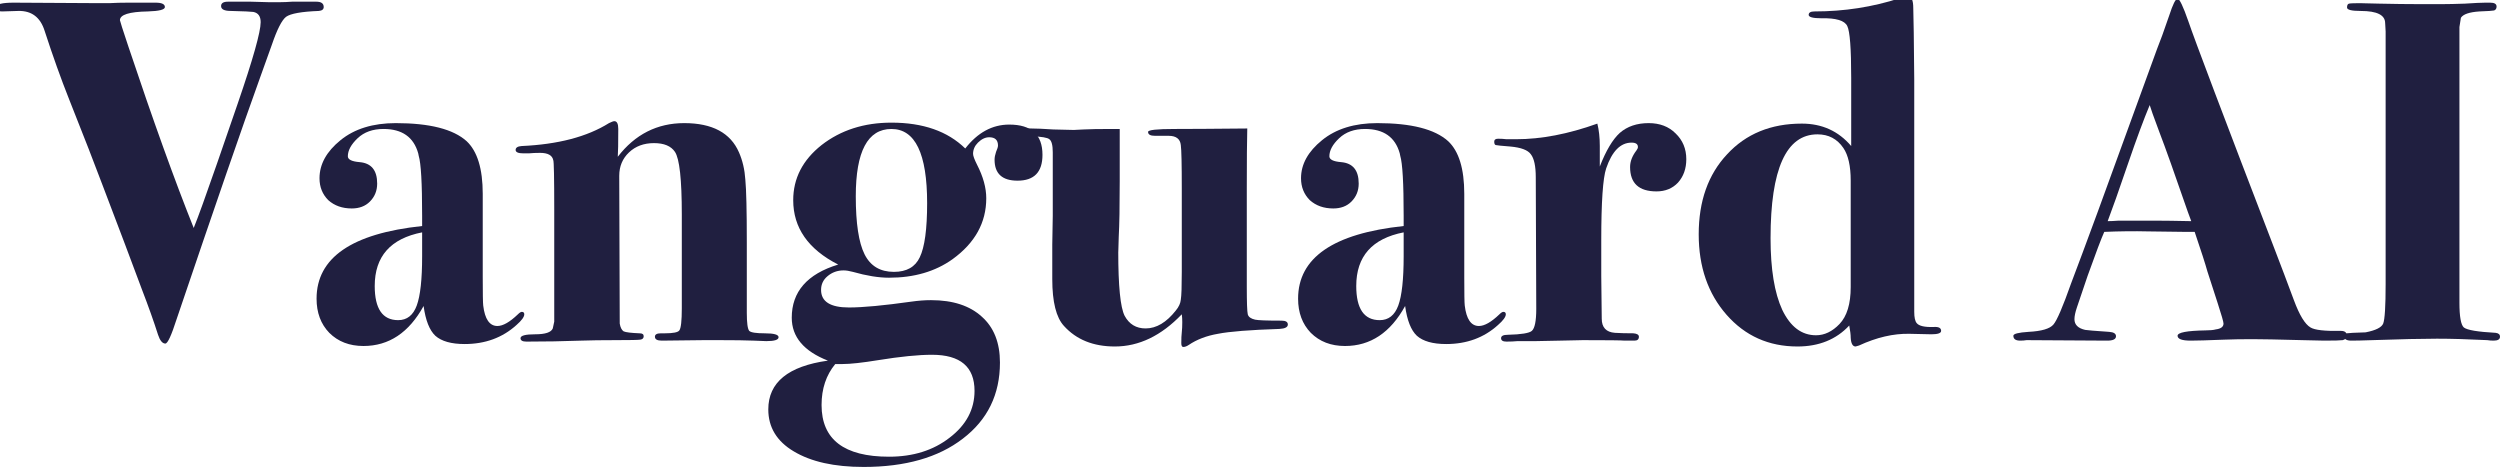
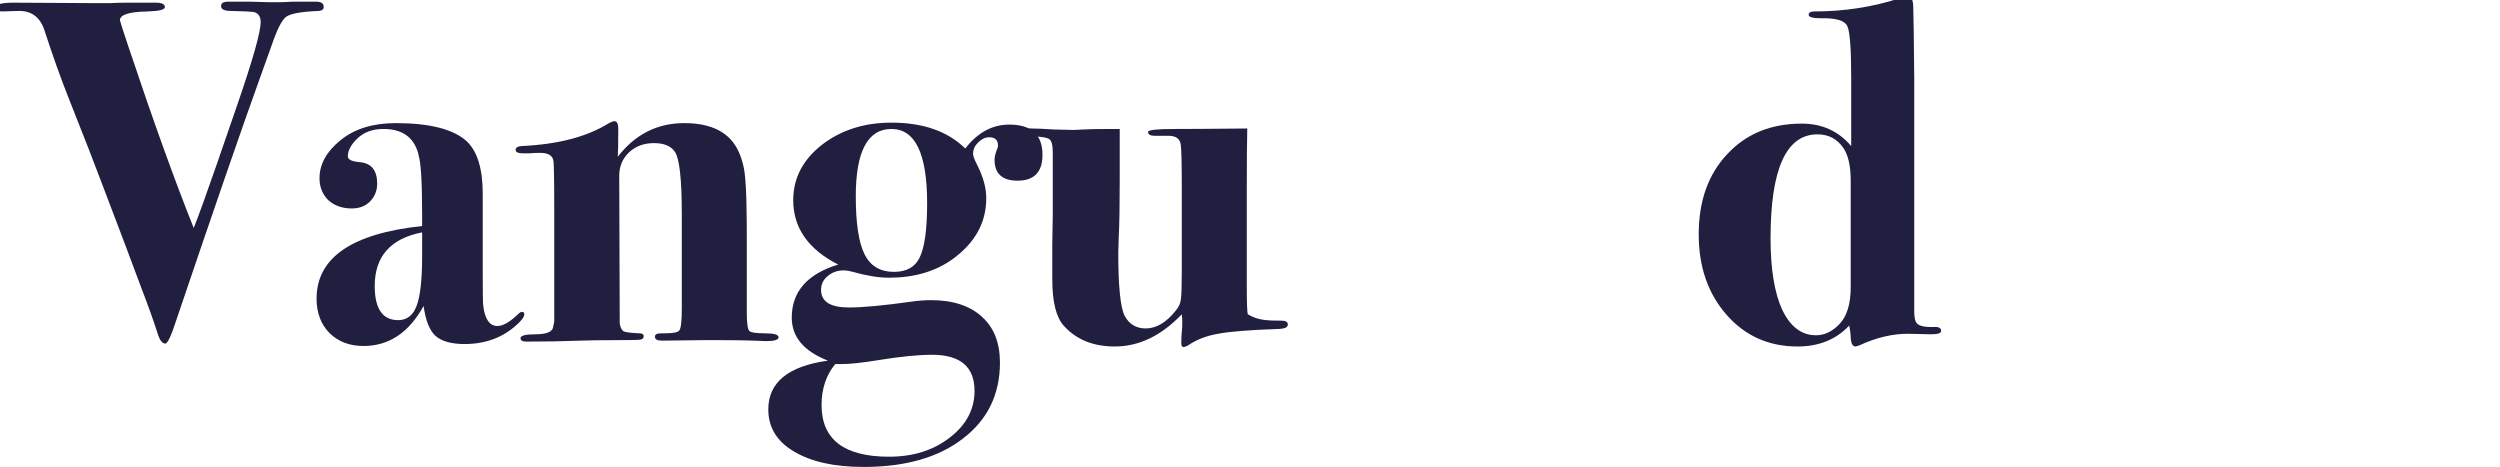
<svg xmlns="http://www.w3.org/2000/svg" width="198" height="37" viewBox="0 0 198 37" fill="none">
  <g clip-path="url(#clip0_315_2472)">
-     <path d="M198 26.669C198 26.875 197.832 26.978 197.497 26.978C197.316 26.978 197.148 26.965 196.994 26.939C195.445 26.862 194.116 26.824 193.007 26.824C191.845 26.824 190.142 26.862 187.897 26.939C187.149 26.965 186.594 26.978 186.233 26.978C185.846 26.978 185.652 26.862 185.652 26.631C185.652 26.502 185.717 26.424 185.846 26.399C186.001 26.373 186.504 26.347 187.355 26.322C188.155 26.167 188.62 25.935 188.749 25.626C188.878 25.291 188.942 24.249 188.942 22.498V3.919C188.942 3.43 188.942 2.953 188.942 2.49C188.917 2.026 188.904 1.807 188.904 1.833C188.904 1.189 188.259 0.868 186.968 0.868C186.246 0.868 185.885 0.777 185.885 0.597C185.885 0.417 185.936 0.314 186.039 0.288C186.143 0.262 186.478 0.25 187.046 0.25C186.788 0.25 187.252 0.262 188.439 0.288C189.626 0.314 190.646 0.327 191.497 0.327H193.471C193.884 0.327 194.465 0.314 195.213 0.288C195.987 0.237 196.529 0.211 196.839 0.211H197.226C197.561 0.211 197.729 0.314 197.729 0.52C197.729 0.674 197.664 0.777 197.535 0.829C197.432 0.855 197.045 0.88 196.374 0.906C195.574 0.958 195.084 1.125 194.903 1.408L194.787 2.142V23.965C194.787 25.073 194.903 25.729 195.136 25.935C195.394 26.141 196.232 26.283 197.652 26.36C197.884 26.386 198 26.489 198 26.669Z" fill="#201F40" />
-     <path d="M185.856 26.553C185.856 26.759 185.753 26.888 185.547 26.939C185.366 26.965 184.876 26.978 184.076 26.978C183.869 26.978 183.289 26.965 182.334 26.939C180.424 26.888 179.108 26.862 178.386 26.862C177.534 26.862 176.786 26.875 176.141 26.901C174.851 26.952 173.973 26.978 173.509 26.978C172.812 26.978 172.464 26.849 172.464 26.592C172.464 26.334 173.199 26.193 174.67 26.167C175.031 26.167 175.302 26.141 175.483 26.09C175.896 26.038 176.102 25.884 176.102 25.626C176.102 25.497 175.947 24.957 175.638 24.004L174.825 21.493C174.67 20.927 174.334 19.884 173.818 18.365H173.122L170.102 18.326C169.019 18.3 167.87 18.313 166.658 18.365C166.425 18.88 165.987 20.038 165.341 21.841L164.49 24.352C164.361 24.738 164.296 25.047 164.296 25.279C164.296 25.716 164.58 26 165.148 26.128C165.277 26.154 165.909 26.206 167.045 26.283C167.406 26.308 167.587 26.424 167.587 26.63C167.587 26.862 167.354 26.978 166.89 26.978L160.503 26.939C160.348 26.965 160.181 26.978 160 26.978C159.639 26.978 159.458 26.849 159.458 26.592C159.458 26.437 159.858 26.334 160.658 26.283C161.69 26.231 162.348 26.038 162.632 25.703C162.916 25.369 163.38 24.287 164.025 22.459C164.516 21.171 165.225 19.266 166.154 16.742L170.838 3.88C171.07 3.314 171.393 2.425 171.806 1.215C172.089 0.34 172.309 -0.098 172.464 -0.098C172.618 -0.098 172.902 0.494 173.315 1.679C173.831 3.198 176.102 9.198 180.128 19.678C180.644 21.017 181.16 22.382 181.676 23.772C182.115 24.957 182.553 25.678 182.992 25.935C183.327 26.141 184.127 26.231 185.392 26.206C185.701 26.206 185.856 26.321 185.856 26.553ZM173.547 17.515C173.522 17.438 173.431 17.193 173.276 16.781C172.244 13.794 171.496 11.695 171.031 10.485C170.902 10.15 170.722 9.661 170.49 9.017L170.257 8.322C169.793 9.429 169.225 10.961 168.554 12.918C167.806 15.107 167.264 16.639 166.928 17.515C167.161 17.515 167.445 17.502 167.78 17.476C168.09 17.476 168.374 17.476 168.632 17.476H170.799C171.393 17.476 172.309 17.489 173.547 17.515Z" fill="#201F40" />
    <path d="M153.737 26.206C153.737 26.386 153.479 26.476 152.963 26.476L151.221 26.437C149.956 26.412 148.627 26.721 147.234 27.364C147.079 27.416 146.989 27.442 146.963 27.442C146.731 27.442 146.602 27.21 146.576 26.746C146.576 26.515 146.537 26.193 146.46 25.781C145.428 26.888 144.06 27.442 142.357 27.442C140.086 27.442 138.215 26.605 136.744 24.931C135.274 23.257 134.538 21.133 134.538 18.558C134.538 15.931 135.286 13.82 136.783 12.223C138.28 10.601 140.254 9.79 142.705 9.79C144.305 9.79 145.608 10.382 146.615 11.567V6.159C146.615 3.842 146.511 2.477 146.305 2.065C146.099 1.627 145.415 1.421 144.254 1.447C143.583 1.447 143.247 1.357 143.247 1.177C143.247 0.996 143.402 0.906 143.712 0.906C146.06 0.906 148.305 0.559 150.447 -0.137C150.756 -0.24 150.976 -0.291 151.105 -0.291C151.389 -0.291 151.531 0.018 151.531 0.636L151.569 2.567L151.608 6.275V24.699C151.608 25.137 151.672 25.433 151.801 25.588C151.982 25.819 152.434 25.922 153.156 25.897C153.543 25.871 153.737 25.974 153.737 26.206ZM146.576 22.729V14.309C146.576 13.15 146.382 12.288 145.995 11.721C145.505 11 144.821 10.64 143.944 10.64C141.467 10.64 140.228 13.382 140.228 18.867C140.228 21.313 140.538 23.206 141.157 24.545C141.802 25.884 142.692 26.553 143.828 26.553C144.499 26.553 145.118 26.257 145.686 25.665C146.279 25.047 146.576 24.068 146.576 22.729Z" fill="#201F40" />
-     <path d="M133.555 12.609C133.555 13.356 133.335 13.974 132.897 14.463C132.458 14.927 131.89 15.159 131.194 15.159C129.8 15.159 129.103 14.515 129.103 13.227C129.103 12.79 129.271 12.352 129.607 11.914C129.684 11.811 129.723 11.721 129.723 11.644C129.723 11.412 129.555 11.296 129.219 11.296C128.342 11.296 127.671 11.978 127.207 13.343C126.949 14.116 126.82 16.008 126.82 19.021V21.841L126.858 25.24C126.858 25.935 127.207 26.308 127.903 26.36C128.316 26.386 128.807 26.398 129.374 26.398C129.658 26.424 129.8 26.514 129.8 26.669C129.8 26.875 129.684 26.978 129.452 26.978H128.678C128.445 26.952 127.323 26.939 125.31 26.939C125.413 26.939 124.833 26.952 123.568 26.978L121.672 27.016H120.201C119.943 27.042 119.646 27.055 119.31 27.055C119.027 27.055 118.885 26.965 118.885 26.785C118.885 26.604 119.065 26.514 119.427 26.514C120.485 26.489 121.117 26.386 121.323 26.205C121.555 25.999 121.672 25.42 121.672 24.467L121.633 14.038C121.633 13.163 121.504 12.558 121.246 12.223C121.014 11.888 120.472 11.682 119.62 11.605C118.949 11.553 118.562 11.515 118.459 11.489C118.381 11.463 118.343 11.373 118.343 11.219C118.343 11.064 118.446 10.987 118.652 10.987C118.885 10.987 119.104 11 119.31 11.026H120.085C122.072 11.026 124.213 10.614 126.51 9.79C126.639 10.305 126.704 10.897 126.704 11.566V13.189C127.194 11.927 127.723 11.039 128.291 10.524C128.884 10.008 129.645 9.751 130.574 9.751C131.452 9.751 132.161 10.021 132.703 10.562C133.271 11.103 133.555 11.785 133.555 12.609Z" fill="#201F40" />
-     <path d="M119.26 24.892C119.26 25.098 119.053 25.381 118.64 25.742C117.531 26.746 116.163 27.248 114.537 27.248C113.479 27.248 112.705 27.029 112.215 26.592C111.75 26.154 111.441 25.368 111.286 24.235C110.125 26.347 108.538 27.403 106.525 27.403C105.415 27.403 104.512 27.055 103.815 26.36C103.145 25.665 102.809 24.763 102.809 23.656C102.809 20.412 105.596 18.493 111.17 17.901V17.09C111.17 14.515 111.08 12.931 110.899 12.339L110.86 12.146C110.499 10.858 109.583 10.214 108.112 10.214C107.26 10.214 106.577 10.459 106.06 10.948C105.544 11.438 105.286 11.914 105.286 12.378C105.286 12.635 105.596 12.79 106.215 12.841C107.144 12.918 107.609 13.485 107.609 14.541C107.609 15.107 107.415 15.583 107.028 15.97C106.667 16.33 106.19 16.51 105.596 16.51C104.848 16.51 104.228 16.292 103.738 15.854C103.274 15.39 103.041 14.811 103.041 14.116C103.041 13.008 103.596 12.004 104.706 11.103C105.815 10.202 107.273 9.751 109.08 9.751C111.763 9.751 113.634 10.227 114.692 11.18C115.544 11.978 115.97 13.369 115.97 15.352V21.957C115.97 23.244 115.982 23.991 116.008 24.197C116.137 25.278 116.511 25.819 117.131 25.819C117.569 25.819 118.111 25.51 118.756 24.892C118.885 24.763 118.989 24.699 119.066 24.699C119.195 24.699 119.26 24.763 119.26 24.892ZM111.17 20.296V18.403C108.667 18.892 107.415 20.309 107.415 22.652C107.415 24.454 108.035 25.356 109.273 25.356C109.97 25.356 110.46 24.969 110.744 24.197C111.028 23.424 111.17 22.124 111.17 20.296Z" fill="#201F40" />
-     <path d="M101.997 25.703C101.997 25.91 101.778 26.025 101.339 26.051C98.991 26.128 97.365 26.257 96.462 26.437C95.559 26.592 94.784 26.888 94.139 27.326C93.985 27.429 93.843 27.48 93.714 27.48C93.61 27.48 93.559 27.377 93.559 27.171C93.559 26.811 93.572 26.527 93.597 26.322C93.623 26.09 93.636 25.819 93.636 25.51C93.636 25.279 93.623 25.073 93.597 24.892C91.972 26.592 90.204 27.442 88.295 27.442C86.591 27.442 85.25 26.901 84.269 25.819C83.65 25.15 83.34 23.914 83.34 22.111V19.369C83.34 19.06 83.353 18.3 83.379 17.09C83.379 15.88 83.379 14.206 83.379 12.069C83.379 11.502 83.288 11.155 83.108 11.026C82.953 10.897 82.489 10.82 81.714 10.794C81.043 10.768 80.708 10.665 80.708 10.485C80.708 10.279 80.889 10.176 81.25 10.176H81.676C82.063 10.176 82.643 10.202 83.418 10.253C84.218 10.279 84.759 10.292 85.043 10.292C85.095 10.292 85.353 10.279 85.817 10.253C86.308 10.228 87.017 10.215 87.946 10.215H88.682V14.386C88.682 16.369 88.656 17.824 88.604 18.751C88.579 19.678 88.566 20.077 88.566 19.948C88.566 22.652 88.733 24.339 89.069 25.008C89.43 25.678 89.985 26.012 90.733 26.012C91.585 26.012 92.385 25.536 93.133 24.583C93.365 24.3 93.494 24.017 93.52 23.734C93.572 23.425 93.597 22.691 93.597 21.532V14.889C93.597 13.009 93.572 11.876 93.52 11.489C93.469 11 93.146 10.756 92.552 10.756H91.469C91.107 10.756 90.927 10.653 90.927 10.447C90.927 10.292 91.623 10.215 93.017 10.215C94.23 10.215 96.152 10.202 98.784 10.176C98.758 11.155 98.746 12.725 98.746 14.889V22.729C98.746 23.94 98.771 24.661 98.823 24.892C98.875 25.098 99.068 25.24 99.404 25.317C99.636 25.369 100.333 25.395 101.494 25.395C101.829 25.395 101.997 25.497 101.997 25.703Z" fill="#201F40" />
+     <path d="M101.997 25.703C101.997 25.91 101.778 26.025 101.339 26.051C98.991 26.128 97.365 26.257 96.462 26.437C95.559 26.592 94.784 26.888 94.139 27.326C93.985 27.429 93.843 27.48 93.714 27.48C93.61 27.48 93.559 27.377 93.559 27.171C93.559 26.811 93.572 26.527 93.597 26.322C93.623 26.09 93.636 25.819 93.636 25.51C93.636 25.279 93.623 25.073 93.597 24.892C91.972 26.592 90.204 27.442 88.295 27.442C86.591 27.442 85.25 26.901 84.269 25.819C83.65 25.15 83.34 23.914 83.34 22.111V19.369C83.34 19.06 83.353 18.3 83.379 17.09C83.379 15.88 83.379 14.206 83.379 12.069C83.379 11.502 83.288 11.155 83.108 11.026C82.953 10.897 82.489 10.82 81.714 10.794C81.043 10.768 80.708 10.665 80.708 10.485C80.708 10.279 80.889 10.176 81.25 10.176H81.676C82.063 10.176 82.643 10.202 83.418 10.253C84.218 10.279 84.759 10.292 85.043 10.292C85.095 10.292 85.353 10.279 85.817 10.253C86.308 10.228 87.017 10.215 87.946 10.215H88.682V14.386C88.682 16.369 88.656 17.824 88.604 18.751C88.579 19.678 88.566 20.077 88.566 19.948C88.566 22.652 88.733 24.339 89.069 25.008C89.43 25.678 89.985 26.012 90.733 26.012C91.585 26.012 92.385 25.536 93.133 24.583C93.365 24.3 93.494 24.017 93.52 23.734C93.572 23.425 93.597 22.691 93.597 21.532V14.889C93.597 13.009 93.572 11.876 93.52 11.489C93.469 11 93.146 10.756 92.552 10.756H91.469C91.107 10.756 90.927 10.653 90.927 10.447C90.927 10.292 91.623 10.215 93.017 10.215C94.23 10.215 96.152 10.202 98.784 10.176C98.758 11.155 98.746 12.725 98.746 14.889V22.729C98.746 23.94 98.771 24.661 98.823 24.892C99.636 25.369 100.333 25.395 101.494 25.395C101.829 25.395 101.997 25.497 101.997 25.703Z" fill="#201F40" />
    <path d="M82.564 12.262C82.564 13.627 81.906 14.309 80.59 14.309C79.377 14.309 78.77 13.755 78.77 12.648C78.77 12.468 78.809 12.262 78.887 12.03C78.99 11.799 79.041 11.631 79.041 11.528C79.041 11.09 78.809 10.871 78.345 10.871C78.035 10.871 77.738 11.013 77.454 11.296C77.196 11.554 77.067 11.85 77.067 12.185C77.067 12.339 77.171 12.623 77.377 13.034C77.867 13.987 78.112 14.876 78.112 15.7C78.112 17.631 77.222 19.24 75.442 20.528C74.074 21.506 72.397 21.995 70.41 21.995C69.584 21.995 68.629 21.841 67.546 21.532C67.262 21.455 67.016 21.416 66.81 21.416C66.32 21.416 65.894 21.571 65.533 21.88C65.197 22.163 65.029 22.523 65.029 22.961C65.029 23.888 65.765 24.352 67.236 24.352C68.345 24.352 69.997 24.197 72.19 23.888C72.732 23.811 73.248 23.772 73.739 23.772C75.468 23.772 76.809 24.21 77.764 25.085C78.719 25.935 79.196 27.145 79.196 28.716C79.196 31.24 78.216 33.248 76.255 34.742C74.319 36.235 71.7 36.982 68.397 36.982C66.075 36.982 64.23 36.57 62.862 35.746C61.52 34.948 60.849 33.84 60.849 32.424C60.849 30.287 62.423 29 65.571 28.562C63.662 27.815 62.707 26.682 62.707 25.163C62.707 23.103 63.933 21.699 66.384 20.953C64.01 19.742 62.823 18.043 62.823 15.854C62.823 14.129 63.572 12.674 65.068 11.489C66.591 10.305 68.436 9.713 70.603 9.713C73.106 9.713 75.055 10.395 76.448 11.76C77.429 10.498 78.59 9.867 79.932 9.867C81.686 9.867 82.564 10.665 82.564 12.262ZM73.429 16.086C73.429 12.172 72.487 10.215 70.603 10.215C68.72 10.215 67.778 11.992 67.778 15.545C67.778 17.682 68.01 19.215 68.474 20.142C68.939 21.069 69.713 21.532 70.797 21.532C71.803 21.532 72.487 21.146 72.848 20.373C73.235 19.575 73.429 18.146 73.429 16.086ZM77.183 30.956C77.183 29.051 76.061 28.098 73.816 28.098C72.732 28.098 71.313 28.24 69.558 28.523C68.294 28.729 67.352 28.832 66.733 28.832H66.152C65.43 29.708 65.068 30.789 65.068 32.077C65.068 34.806 66.849 36.171 70.41 36.171C72.319 36.171 73.919 35.669 75.21 34.664C76.525 33.66 77.183 32.424 77.183 30.956Z" fill="#201F40" />
    <path d="M61.663 26.708C61.663 26.914 61.34 27.017 60.695 27.017C60.644 27.017 60.308 27.004 59.689 26.978C59.069 26.952 58.166 26.939 56.979 26.939H55.741L52.412 26.978C52.051 26.978 51.87 26.875 51.87 26.669C51.87 26.489 52.025 26.399 52.334 26.399H52.644C53.315 26.399 53.702 26.322 53.805 26.167C53.934 25.987 53.999 25.407 53.999 24.429V16.974C53.999 14.219 53.818 12.571 53.457 12.03C53.147 11.567 52.593 11.335 51.792 11.335C50.993 11.335 50.334 11.58 49.818 12.069C49.302 12.558 49.044 13.176 49.044 13.923L49.083 25.626C49.135 25.935 49.238 26.141 49.393 26.244C49.573 26.322 49.999 26.373 50.67 26.399C50.876 26.399 50.98 26.476 50.98 26.631C50.98 26.785 50.889 26.875 50.709 26.901C50.528 26.927 49.883 26.939 48.773 26.939C47.664 26.939 46.748 26.952 46.025 26.978C44.606 27.03 43.161 27.055 41.69 27.055C41.38 27.055 41.225 26.965 41.225 26.785C41.225 26.579 41.612 26.476 42.387 26.476C43.187 26.476 43.651 26.322 43.78 26.012L43.896 25.472V16.588C43.896 14.09 43.87 12.79 43.819 12.687C43.741 12.301 43.393 12.107 42.774 12.107C42.438 12.107 42.142 12.12 41.883 12.146H41.458C41.045 12.146 40.838 12.056 40.838 11.876C40.838 11.695 40.993 11.592 41.303 11.567C44.193 11.438 46.502 10.833 48.231 9.751C48.438 9.648 48.58 9.597 48.657 9.597C48.864 9.597 48.967 9.803 48.967 10.215C48.967 11.348 48.954 12.082 48.928 12.416C50.296 10.64 52.051 9.751 54.192 9.751C56.412 9.751 57.857 10.524 58.528 12.069C58.811 12.713 58.979 13.434 59.031 14.232C59.108 15.03 59.147 16.678 59.147 19.176V24.776C59.147 25.575 59.211 26.051 59.34 26.206C59.469 26.334 59.882 26.399 60.579 26.399C61.302 26.399 61.663 26.502 61.663 26.708Z" fill="#201F40" />
    <path d="M41.523 24.892C41.523 25.098 41.316 25.381 40.904 25.742C39.794 26.746 38.426 27.248 36.8 27.248C35.742 27.248 34.968 27.029 34.478 26.592C34.014 26.154 33.704 25.368 33.549 24.235C32.388 26.347 30.801 27.403 28.788 27.403C27.678 27.403 26.775 27.055 26.079 26.36C25.408 25.665 25.072 24.763 25.072 23.656C25.072 20.412 27.859 18.493 33.433 17.901V17.09C33.433 14.515 33.343 12.931 33.162 12.339L33.123 12.146C32.762 10.858 31.846 10.214 30.375 10.214C29.524 10.214 28.84 10.459 28.324 10.948C27.808 11.438 27.549 11.914 27.549 12.378C27.549 12.635 27.859 12.79 28.479 12.841C29.407 12.918 29.872 13.485 29.872 14.541C29.872 15.107 29.678 15.583 29.291 15.97C28.93 16.33 28.453 16.51 27.859 16.51C27.111 16.51 26.491 16.292 26.001 15.854C25.537 15.39 25.305 14.811 25.305 14.116C25.305 13.008 25.859 12.004 26.969 11.103C28.078 10.202 29.537 9.751 31.343 9.751C34.026 9.751 35.897 10.227 36.955 11.18C37.807 11.978 38.233 13.369 38.233 15.352V21.957C38.233 23.244 38.246 23.991 38.271 24.197C38.4 25.278 38.775 25.819 39.394 25.819C39.833 25.819 40.374 25.51 41.02 24.892C41.149 24.763 41.252 24.699 41.329 24.699C41.458 24.699 41.523 24.763 41.523 24.892ZM33.433 20.296V18.403C30.93 18.892 29.678 20.309 29.678 22.652C29.678 24.454 30.298 25.356 31.536 25.356C32.233 25.356 32.723 24.969 33.007 24.197C33.291 23.424 33.433 22.124 33.433 20.296Z" fill="#201F40" />
    <path d="M25.638 0.558C25.638 0.739 25.509 0.842 25.251 0.867C23.884 0.919 23.019 1.073 22.658 1.331C22.323 1.588 21.948 2.322 21.535 3.533C21.329 4.099 21.019 4.962 20.607 6.12C19.239 9.906 17.032 16.292 13.988 25.278C13.575 26.566 13.278 27.21 13.097 27.21C12.865 27.21 12.671 26.978 12.517 26.514C12.181 25.459 11.755 24.261 11.239 22.922C10.465 20.837 9.42 18.068 8.104 14.618C7.536 13.099 6.659 10.845 5.472 7.859C4.827 6.236 4.182 4.434 3.537 2.451C3.201 1.37 2.504 0.842 1.446 0.867L0.169 0.906C-0.141 0.906 -0.295 0.79 -0.295 0.558C-0.295 0.327 0.169 0.211 1.098 0.211L7.64 0.249C7.923 0.249 8.272 0.249 8.685 0.249C9.123 0.224 9.614 0.211 10.155 0.211H12.323C12.813 0.211 13.059 0.327 13.059 0.558C13.059 0.764 12.607 0.88 11.704 0.906C10.233 0.932 9.498 1.164 9.498 1.601C9.498 1.653 9.717 2.335 10.155 3.648C12.117 9.519 13.846 14.322 15.342 18.056C15.678 17.232 16.297 15.519 17.2 12.918C17.433 12.223 17.974 10.652 18.826 8.206C20.039 4.678 20.645 2.528 20.645 1.756C20.645 1.292 20.452 1.022 20.065 0.945C19.91 0.919 19.316 0.893 18.284 0.867C17.768 0.867 17.51 0.739 17.51 0.481C17.51 0.249 17.691 0.134 18.052 0.134H19.871L21.226 0.172H22.232C22.49 0.172 22.787 0.159 23.122 0.134C23.484 0.134 23.897 0.134 24.361 0.134H25.058C25.445 0.134 25.638 0.275 25.638 0.558Z" fill="#201F40" />
  </g>
  <defs>
    <clipPath id="clip0_315_2472">
      <rect width="198" height="37" fill="white" />
    </clipPath>
  </defs>
</svg>